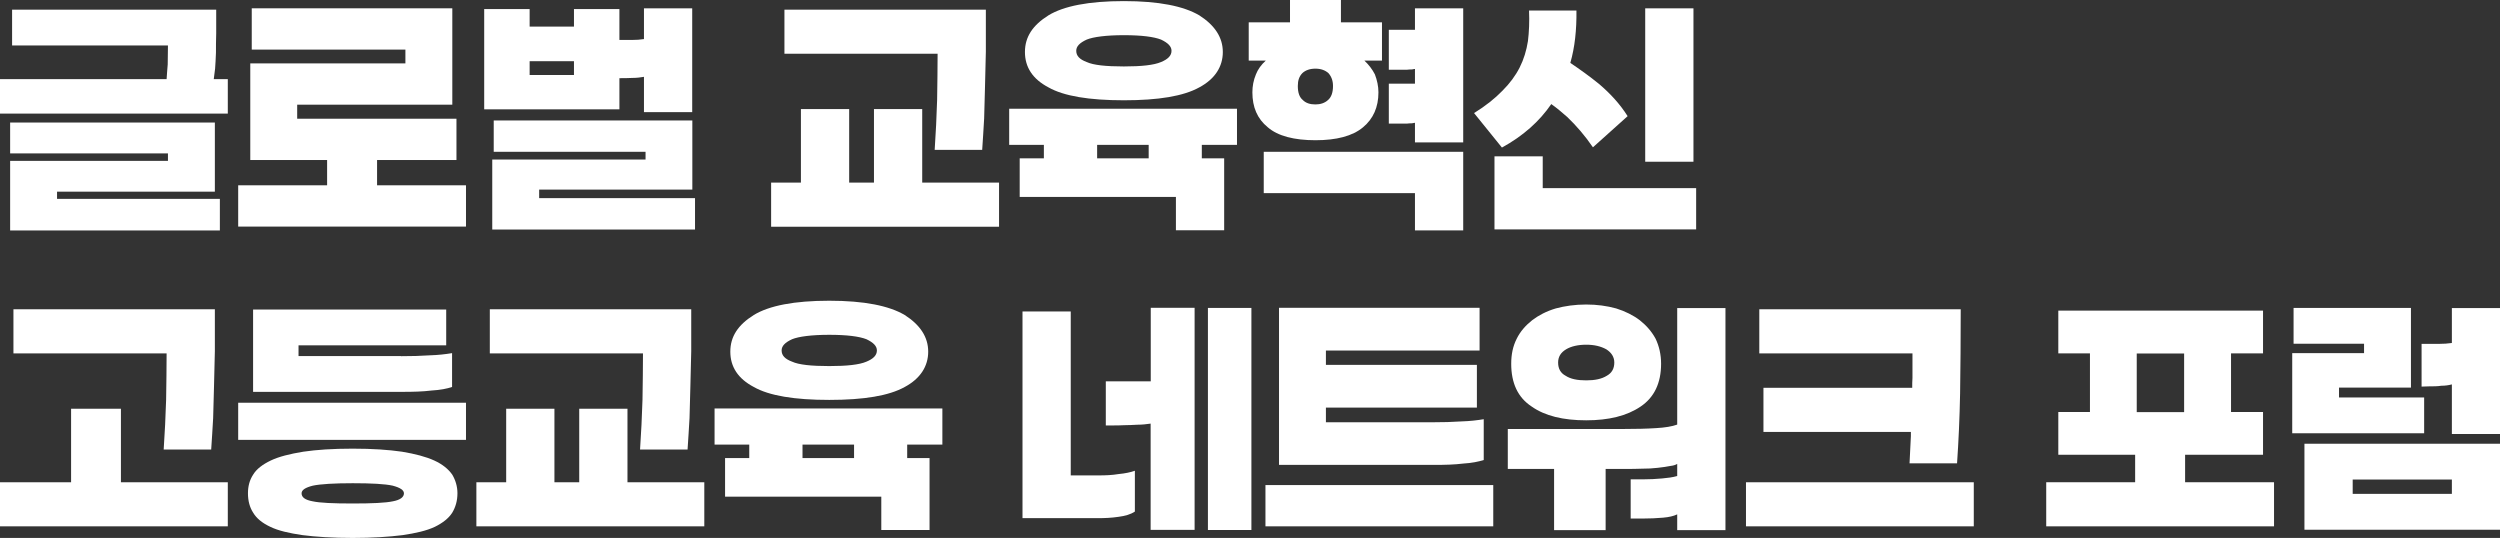
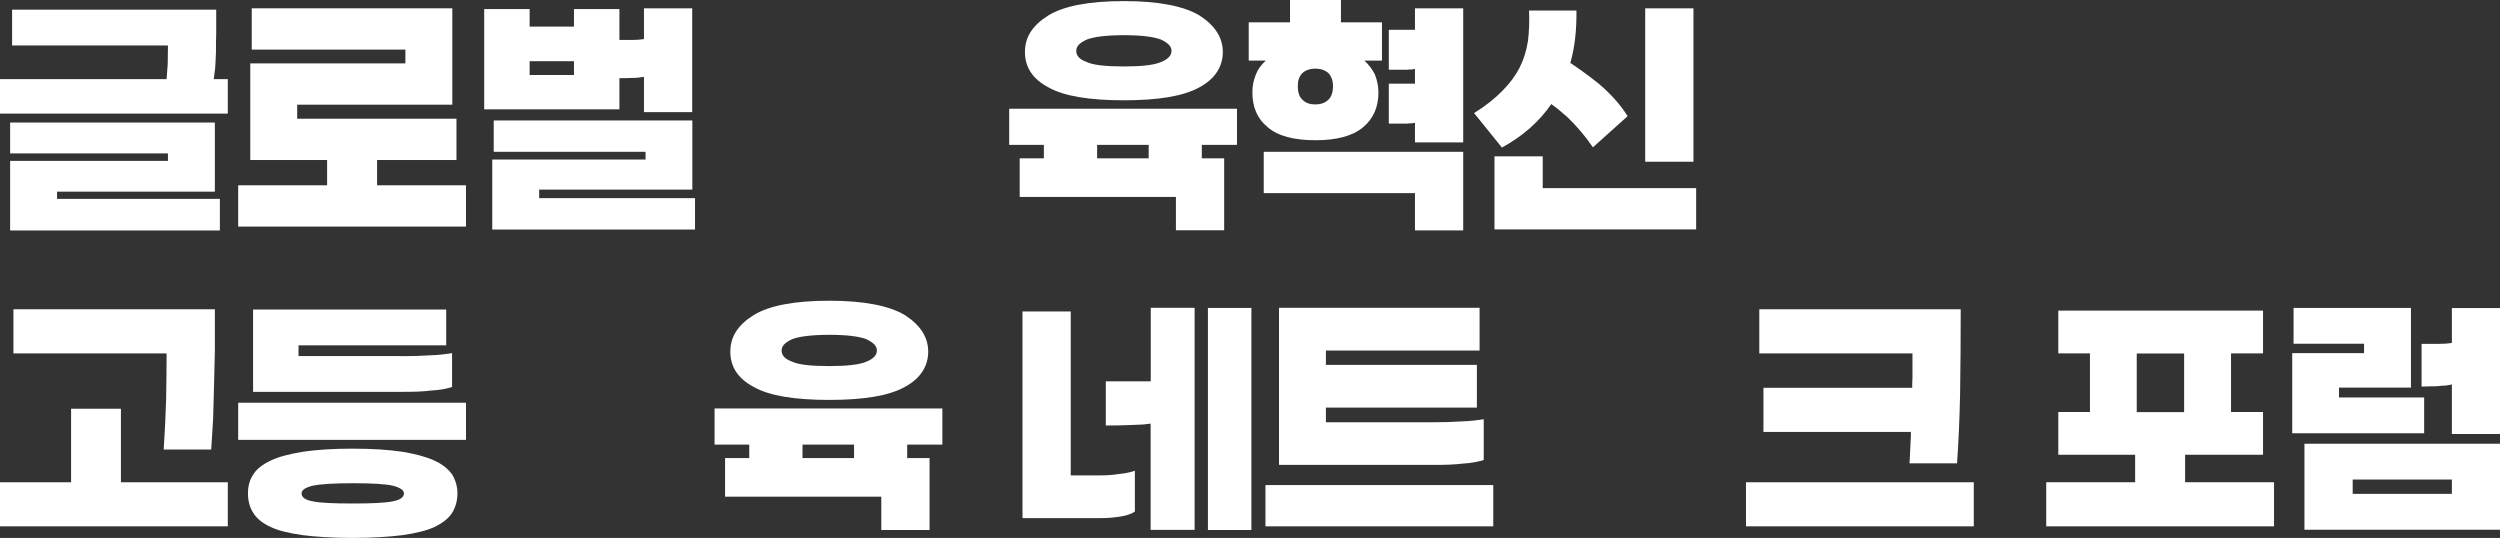
<svg xmlns="http://www.w3.org/2000/svg" fill="none" version="1.1" width="204.67" height="44.04" viewBox="0 0 204.67 44.04">
  <rect x="0" y="0" width="204.67" height="44.04" fill="#333333" stroke="none" />
  <defs>
    <clipPath id="master_svg0_1_4760">
      <rect x="0" y="0" width="204.67" height="44.04" rx="0" />
    </clipPath>
  </defs>
  <g clip-path="url(#master_svg0_1_4760)">
    <g>
      <path d="M17.7,0.79L17.7,2.73C17.68,3.32,17.68,3.86,17.68,4.31C17.66,4.81,17.64,5.23,17.61,5.62C17.57,5.91,17.54,6.21,17.5,6.48L18.65,6.48L18.65,9.3L0,9.3L0,6.48L13.64,6.48C13.66,6.03,13.71,5.62,13.73,5.28C13.73,4.87,13.75,4.36,13.75,3.72L0.99,3.72L0.99,0.79L17.7,0.79ZM0.83,13.17L13.75,13.17L13.75,12.56L0.83,12.56L0.83,10.03L17.59,10.03L17.59,15.69L4.67,15.69L4.67,16.28L18,16.28L18,18.87L0.83,18.87L0.83,13.16L0.83,13.17Z" fill="#FFFFFF" fill-opacity="1" style="mix-blend-mode:passthrough" />
    </g>
    <g>
      <path d="M20.49,5.19L33.19,5.19L33.19,4.06L20.61,4.06L20.61,0.68L37.03,0.68L37.03,8.57L24.33,8.57L24.33,9.72L37.37,9.72L37.37,13.1L30.87,13.1L30.87,15.17L38.15,15.17L38.15,18.55L19.5,18.55L19.5,15.17L26.78,15.17L26.78,13.1L20.49,13.1L20.49,5.18L20.49,5.19Z" fill="#FFFFFF" fill-opacity="1" style="mix-blend-mode:passthrough" />
    </g>
    <g>
      <path d="M46.99,0.74L50.71,0.74L50.71,3.27L51.75,3.27C52.09,3.27,52.4,3.25,52.72,3.2L52.72,0.68L56.67,0.68L56.67,9.18L52.72,9.18L52.72,6.29C52.45,6.34,52.11,6.38,51.75,6.38C51.39,6.4,51.05,6.4,50.71,6.4L50.71,8.95L39.64,8.95L39.64,0.74L43.36,0.74L43.36,2.18L46.99,2.18L46.99,0.74ZM40.31,13.06L52.85,13.06L52.85,12.43L40.42,12.43L40.42,9.86L56.68,9.86L56.68,15.52L44.14,15.52L44.14,16.22L56.9,16.22L56.9,18.79L40.3,18.79L40.3,13.06L40.31,13.06ZM43.36,5.01L43.36,6.14L46.99,6.14L46.99,5.01L43.36,5.01Z" fill="#FFFFFF" fill-opacity="1" style="mix-blend-mode:passthrough" />
    </g>
    <g>
-       <path d="M63.13,18.56L63.13,14.95L65.57,14.95L65.57,8.93L69.52,8.93L69.52,14.95L71.55,14.95L71.55,8.93L75.5,8.93L75.5,14.95L81.79,14.95L81.79,18.56L63.14,18.56L63.13,18.56ZM76.52,12.27C76.61,10.92,76.68,9.56,76.72,8.19C76.74,6.84,76.76,5.57,76.76,4.4L64.22,4.4L64.22,0.79L80.71,0.79L80.71,4.22C80.69,5.26,80.66,6.2,80.64,7.11C80.62,8.02,80.6,8.89,80.57,9.7C80.53,10.56,80.46,11.41,80.41,12.27L76.51,12.27L76.52,12.27Z" fill="#FFFFFF" fill-opacity="1" style="mix-blend-mode:passthrough" />
-     </g>
+       </g>
    <g>
      <path d="M101.28,11.86L98.39,11.86L98.39,12.96L100.22,12.96L100.22,18.85L96.27,18.85L96.27,16.12L83.48,16.12L83.48,12.96L85.46,12.96L85.46,11.86L82.62,11.86L82.62,8.9L101.27,8.9L101.27,11.86L101.28,11.86ZM92.01,8.21C89.17,8.21,87.09,7.87,85.83,7.15C84.54,6.47,83.91,5.5,83.91,4.26C83.91,3.02,84.54,2.07,85.83,1.26C87.09,0.49,89.15,0.09,92.01,0.09C94.87,0.09,96.9,0.5,98.19,1.26C99.45,2.07,100.11,3.06,100.11,4.26C100.11,5.46,99.46,6.47,98.19,7.15C96.9,7.87,94.85,8.21,92.01,8.21ZM92.01,5.44C93.45,5.44,94.47,5.33,95.05,5.08C95.61,4.85,95.91,4.56,95.91,4.16C95.91,3.8,95.62,3.51,95.05,3.24C94.46,3.01,93.45,2.88,92.01,2.88C90.57,2.88,89.51,3.02,88.97,3.24C88.38,3.51,88.11,3.8,88.11,4.16C88.11,4.57,88.38,4.86,88.97,5.08C89.51,5.33,90.53,5.44,92.01,5.44ZM94.04,11.86L89.82,11.86L89.82,12.96L94.04,12.96L94.04,11.86Z" fill="#FFFFFF" fill-opacity="1" style="mix-blend-mode:passthrough" />
    </g>
    <g>
      <path d="M113.14,4.96L111.7,4.96C112.06,5.3,112.35,5.68,112.56,6.09C112.74,6.56,112.85,7.06,112.85,7.56C112.85,8.78,112.42,9.73,111.59,10.42C110.73,11.14,109.42,11.48,107.69,11.48C105.96,11.48,104.62,11.14,103.79,10.42C102.93,9.72,102.53,8.77,102.53,7.56C102.53,7.06,102.62,6.57,102.82,6.09C102.98,5.68,103.25,5.3,103.63,4.96L102.23,4.96L102.23,1.83L105.61,1.83L105.61,0L109.78,0L109.78,1.83L113.14,1.83L113.14,4.96ZM115.84,18.85L115.84,15.81L103.46,15.81L103.46,12.43L119.79,12.43L119.79,18.86L115.84,18.86L115.84,18.85ZM107.68,8.55C108.09,8.55,108.45,8.44,108.72,8.19C108.99,7.96,109.13,7.58,109.13,7.04C109.13,6.59,108.99,6.25,108.75,5.98C108.48,5.75,108.14,5.62,107.69,5.62C107.24,5.62,106.88,5.75,106.63,5.98C106.36,6.25,106.25,6.59,106.25,7.04C106.25,7.58,106.38,7.96,106.66,8.19C106.91,8.44,107.25,8.55,107.7,8.55L107.68,8.55ZM115.84,11.66L115.84,10.06L115.77,10.06C115.64,10.1,115.5,10.1,115.39,10.1C115.25,10.12,115.14,10.12,115.01,10.12L113.7,10.12L113.7,6.85L115.84,6.85L115.84,5.65L115.77,5.65C115.64,5.69,115.5,5.69,115.39,5.69C115.25,5.71,115.14,5.71,115.01,5.71L113.7,5.71L113.7,2.44L115.84,2.44L115.84,0.68L119.79,0.68L119.79,11.66L115.84,11.66Z" fill="#FFFFFF" fill-opacity="1" style="mix-blend-mode:passthrough" />
    </g>
    <g>
      <path d="M120.69,9.25C121.64,8.66,122.4,8.05,123.01,7.42C123.6,6.83,124.07,6.2,124.41,5.53C124.75,4.86,124.97,4.13,125.09,3.36C125.18,2.62,125.22,1.78,125.18,0.86L129.06,0.86C129.08,2.44,128.93,3.86,128.56,5.15C129.33,5.67,130.12,6.23,130.93,6.89C131.83,7.66,132.62,8.51,133.25,9.51L130.41,12.06C129.76,11.11,129.06,10.3,128.31,9.58C127.9,9.22,127.48,8.86,127,8.52C126.03,9.94,124.68,11.14,122.96,12.08L120.68,9.26L120.69,9.25ZM126.3,12.81L126.3,15.4L138.86,15.4L138.86,18.78L122.35,18.78L122.35,12.8L126.3,12.8L126.3,12.81ZM134.69,13.24L134.69,0.68L138.64,0.68L138.64,13.24L134.69,13.24Z" fill="#FFFFFF" fill-opacity="1" style="mix-blend-mode:passthrough" />
    </g>
    <g>
      <path d="M0,43.09L0,39.48L5.82,39.48L5.82,33.46L9.9,33.46L9.9,39.48L18.65,39.48L18.65,43.09L0,43.09ZM13.4,36.8C13.49,35.45,13.56,34.09,13.6,32.72C13.62,31.37,13.64,30.1,13.64,28.93L1.1,28.93L1.1,25.32L17.59,25.32L17.59,28.75C17.57,29.79,17.54,30.73,17.52,31.64C17.5,32.55,17.48,33.42,17.45,34.23C17.41,35.09,17.34,35.94,17.29,36.8L13.39,36.8L13.4,36.8Z" fill="#FFFFFF" fill-opacity="1" style="mix-blend-mode:passthrough" />
    </g>
    <g>
      <path d="M38.15,36.01L19.5,36.01L19.5,32.97L38.15,32.97L38.15,36.01ZM28.88,44.04C27.23,44.04,25.86,43.95,24.77,43.81C23.67,43.65,22.79,43.45,22.13,43.13C21.45,42.81,21,42.43,20.73,41.98C20.44,41.53,20.3,41.01,20.3,40.38C20.3,39.82,20.43,39.3,20.73,38.85C21,38.4,21.5,38.02,22.17,37.7C22.84,37.38,23.73,37.16,24.83,36.98C25.91,36.82,27.24,36.73,28.87,36.73C30.5,36.73,31.8,36.82,32.91,36.98C33.99,37.16,34.87,37.39,35.55,37.7C36.23,38.01,36.7,38.4,37.02,38.85C37.29,39.3,37.45,39.82,37.45,40.38C37.45,41.01,37.29,41.53,37.02,41.98C36.73,42.43,36.25,42.81,35.6,43.13C34.92,43.45,34.04,43.65,32.96,43.81C31.85,43.95,30.5,44.04,28.88,44.04ZM32.83,29.16C33.69,29.16,34.45,29.14,35.18,29.09C35.86,29.07,36.47,29,37.01,28.91L37.01,31.68C36.6,31.82,36.04,31.93,35.34,31.97C34.62,32.06,33.83,32.08,32.97,32.08L20.72,32.08L20.72,25.34L36.53,25.34L36.53,28.27L24.44,28.27L24.44,29.15L32.83,29.15L32.83,29.16ZM28.88,41.22C30.46,41.22,31.56,41.17,32.17,41.04C32.76,40.93,33.07,40.7,33.07,40.39C33.07,40.12,32.75,39.92,32.15,39.76C31.52,39.62,30.41,39.56,28.88,39.56C27.35,39.56,26.22,39.63,25.61,39.76C24.98,39.92,24.69,40.12,24.69,40.39C24.69,40.71,24.98,40.93,25.59,41.04C26.18,41.17,27.26,41.22,28.88,41.22Z" fill="#FFFFFF" fill-opacity="1" style="mix-blend-mode:passthrough" />
    </g>
    <g>
-       <path d="M39,43.09L39,39.48L41.44,39.48L41.44,33.46L45.39,33.46L45.39,39.48L47.42,39.48L47.42,33.46L51.37,33.46L51.37,39.48L57.66,39.48L57.66,43.09L39.01,43.09L39,43.09ZM52.4,36.8C52.49,35.45,52.56,34.09,52.6,32.72C52.62,31.37,52.64,30.1,52.64,28.93L40.1,28.93L40.1,25.32L56.59,25.32L56.59,28.75C56.57,29.79,56.54,30.73,56.52,31.64C56.5,32.55,56.48,33.42,56.45,34.23C56.41,35.09,56.34,35.94,56.29,36.8L52.39,36.8L52.4,36.8Z" fill="#FFFFFF" fill-opacity="1" style="mix-blend-mode:passthrough" />
-     </g>
+       </g>
    <g>
      <path d="M77.16,36.4L74.27,36.4L74.27,37.5L76.1,37.5L76.1,43.39L72.15,43.39L72.15,40.66L59.36,40.66L59.36,37.5L61.34,37.5L61.34,36.4L58.5,36.4L58.5,33.44L77.15,33.44L77.15,36.4L77.16,36.4ZM67.89,32.74C65.05,32.74,62.97,32.4,61.71,31.68C60.42,31,59.79,30.03,59.79,28.79C59.79,27.55,60.42,26.6,61.71,25.79C62.97,25.02,65.03,24.62,67.89,24.62C70.75,24.62,72.78,25.03,74.07,25.79C75.33,26.6,75.99,27.59,75.99,28.79C75.99,29.99,75.34,31,74.07,31.68C72.78,32.4,70.73,32.74,67.89,32.74ZM67.89,29.97C69.33,29.97,70.35,29.86,70.93,29.61C71.49,29.38,71.79,29.09,71.79,28.69C71.79,28.33,71.5,28.04,70.93,27.77C70.34,27.54,69.33,27.41,67.89,27.41C66.45,27.41,65.39,27.55,64.85,27.77C64.26,28.04,63.99,28.33,63.99,28.69C63.99,29.1,64.26,29.39,64.85,29.61C65.39,29.86,66.41,29.97,67.89,29.97ZM69.92,36.4L65.7,36.4L65.7,37.5L69.92,37.5L69.92,36.4Z" fill="#FFFFFF" fill-opacity="1" style="mix-blend-mode:passthrough" />
    </g>
    <g>
      <path d="M87.66,25.5L87.66,38.92L89.96,38.92C90.5,38.92,91.04,38.9,91.58,38.81C92.1,38.76,92.55,38.67,92.91,38.54L92.91,41.88C92.57,42.11,92.12,42.24,91.58,42.31C90.99,42.4,90.43,42.42,89.87,42.42L83.71,42.42L83.71,25.5L87.66,25.5ZM94.2,43.39L94.2,34.68C93.86,34.73,93.5,34.77,93.14,34.77C92.73,34.79,92.37,34.81,92.04,34.81C91.68,34.83,91.39,34.83,91.12,34.83L90.53,34.83L90.53,31.22L94.21,31.22L94.21,25.2L97.8,25.2L97.8,43.38L94.21,43.38L94.2,43.39ZM98.89,43.39L98.89,25.21L102.45,25.21L102.45,43.39L98.89,43.39Z" fill="#FFFFFF" fill-opacity="1" style="mix-blend-mode:passthrough" />
    </g>
    <g>
      <path d="M103.6,43.09L103.6,39.71L122.25,39.71L122.25,43.09L103.6,43.09ZM117.29,34.57C118.15,34.57,118.91,34.55,119.64,34.5C120.32,34.48,120.93,34.41,121.47,34.32L121.47,37.66C121.06,37.79,120.5,37.91,119.8,37.95C119.08,38.04,118.29,38.06,117.43,38.06L104.71,38.06L104.71,25.2L121.13,25.2L121.13,28.7L108.55,28.7L108.55,29.87L120.91,29.87L120.91,33.37L108.55,33.37L108.55,34.57L117.3,34.57L117.29,34.57Z" fill="#FFFFFF" fill-opacity="1" style="mix-blend-mode:passthrough" />
    </g>
    <g>
-       <path d="M133.5,42.44L133.5,39.24L134.63,39.24C135.06,39.24,135.53,39.22,136.07,39.17C136.52,39.13,136.93,39.08,137.31,38.97L137.31,37.98C137.15,38.07,136.99,38.12,136.79,38.14C136.47,38.21,136.11,38.25,135.71,38.3C135.3,38.35,134.88,38.37,134.42,38.37C133.97,38.39,133.52,38.39,133.07,38.39L131.45,38.39L131.45,43.4L127.23,43.4L127.23,38.39L123.44,38.39L123.44,35.12L132.91,35.12C133.93,35.12,134.8,35.1,135.57,35.05C136.31,35.01,136.9,34.91,137.31,34.76L137.31,25.22L141.26,25.22L141.26,43.4L137.31,43.4L137.31,42.11C137.02,42.25,136.63,42.34,136.16,42.38C135.6,42.43,135.08,42.45,134.58,42.45L133.5,42.45L133.5,42.44ZM129.86,34.41C127.97,34.41,126.48,34.05,125.39,33.28C124.26,32.54,123.72,31.36,123.72,29.78C123.72,29.01,123.86,28.34,124.17,27.73C124.46,27.14,124.89,26.65,125.43,26.22C125.97,25.81,126.6,25.48,127.37,25.25C128.11,25.05,128.95,24.93,129.85,24.93C130.75,24.93,131.54,25.04,132.31,25.25C133.05,25.48,133.71,25.81,134.25,26.22C134.79,26.65,135.22,27.14,135.54,27.73C135.83,28.34,135.99,29.02,135.99,29.78C135.99,31.36,135.43,32.53,134.32,33.28C133.19,34.05,131.7,34.41,129.86,34.41ZM129.86,31.14C130.56,31.14,131.12,31.03,131.55,30.76C131.96,30.53,132.16,30.17,132.16,29.68C132.16,29.23,131.93,28.87,131.51,28.6C131.06,28.35,130.52,28.22,129.86,28.22C129.2,28.22,128.62,28.35,128.21,28.6C127.76,28.87,127.56,29.23,127.56,29.68C127.56,30.18,127.76,30.54,128.17,30.76C128.58,31.03,129.14,31.14,129.86,31.14Z" fill="#FFFFFF" fill-opacity="1" style="mix-blend-mode:passthrough" />
-     </g>
+       </g>
    <g>
      <path d="M142.94,43.09L142.94,39.48L161.59,39.48L161.59,43.09L142.94,43.09ZM156.33,37.93C156.37,37.25,156.4,36.51,156.44,35.7L156.44,35.36L144.37,35.36L144.37,31.75L156.55,31.75C156.55,31.48,156.55,31.21,156.57,30.94L156.57,28.93L144.03,28.93L144.03,25.32L160.52,25.32C160.52,27.85,160.5,30.12,160.47,32.2C160.43,34.28,160.34,36.19,160.22,37.93L156.32,37.93L156.33,37.93Z" fill="#FFFFFF" fill-opacity="1" style="mix-blend-mode:passthrough" />
    </g>
    <g>
      <path d="M171.1,28.93L168.51,28.93L168.51,25.43L185.27,25.43L185.27,28.93L182.65,28.93L182.65,33.73L185.27,33.73L185.27,37.23L178.89,37.23L178.89,39.48L186.17,39.48L186.17,43.09L167.52,43.09L167.52,39.48L174.8,39.48L174.8,37.23L168.51,37.23L168.51,33.73L171.1,33.73L171.1,28.93ZM178.81,33.74L178.81,28.94L174.93,28.94L174.93,33.74L178.81,33.74Z" fill="#FFFFFF" fill-opacity="1" style="mix-blend-mode:passthrough" />
    </g>
    <g>
      <path d="M187.65,28.91L193.54,28.91L193.54,28.14L187.77,28.14L187.77,25.21L197.38,25.21L197.38,31.73L191.49,31.73L191.49,32.54L198.46,32.54L198.46,35.47L187.66,35.47L187.66,28.91L187.65,28.91ZM204.67,43.37L188.66,43.37L188.66,36.33L204.67,36.33L204.67,43.37ZM200.73,40.43L200.73,39.26L192.61,39.26L192.61,40.43L200.73,40.43ZM200.73,28.08L200.73,25.22L204.68,25.22L204.68,35.53L200.73,35.53L200.73,31.47C200.46,31.54,200.19,31.58,199.87,31.58C199.55,31.63,199.22,31.63,198.86,31.63L198.25,31.65L198.25,28.15L199.74,28.15C200.06,28.15,200.37,28.13,200.73,28.08Z" fill="#FFFFFF" fill-opacity="1" style="mix-blend-mode:passthrough" />
    </g>
  </g>
</svg>